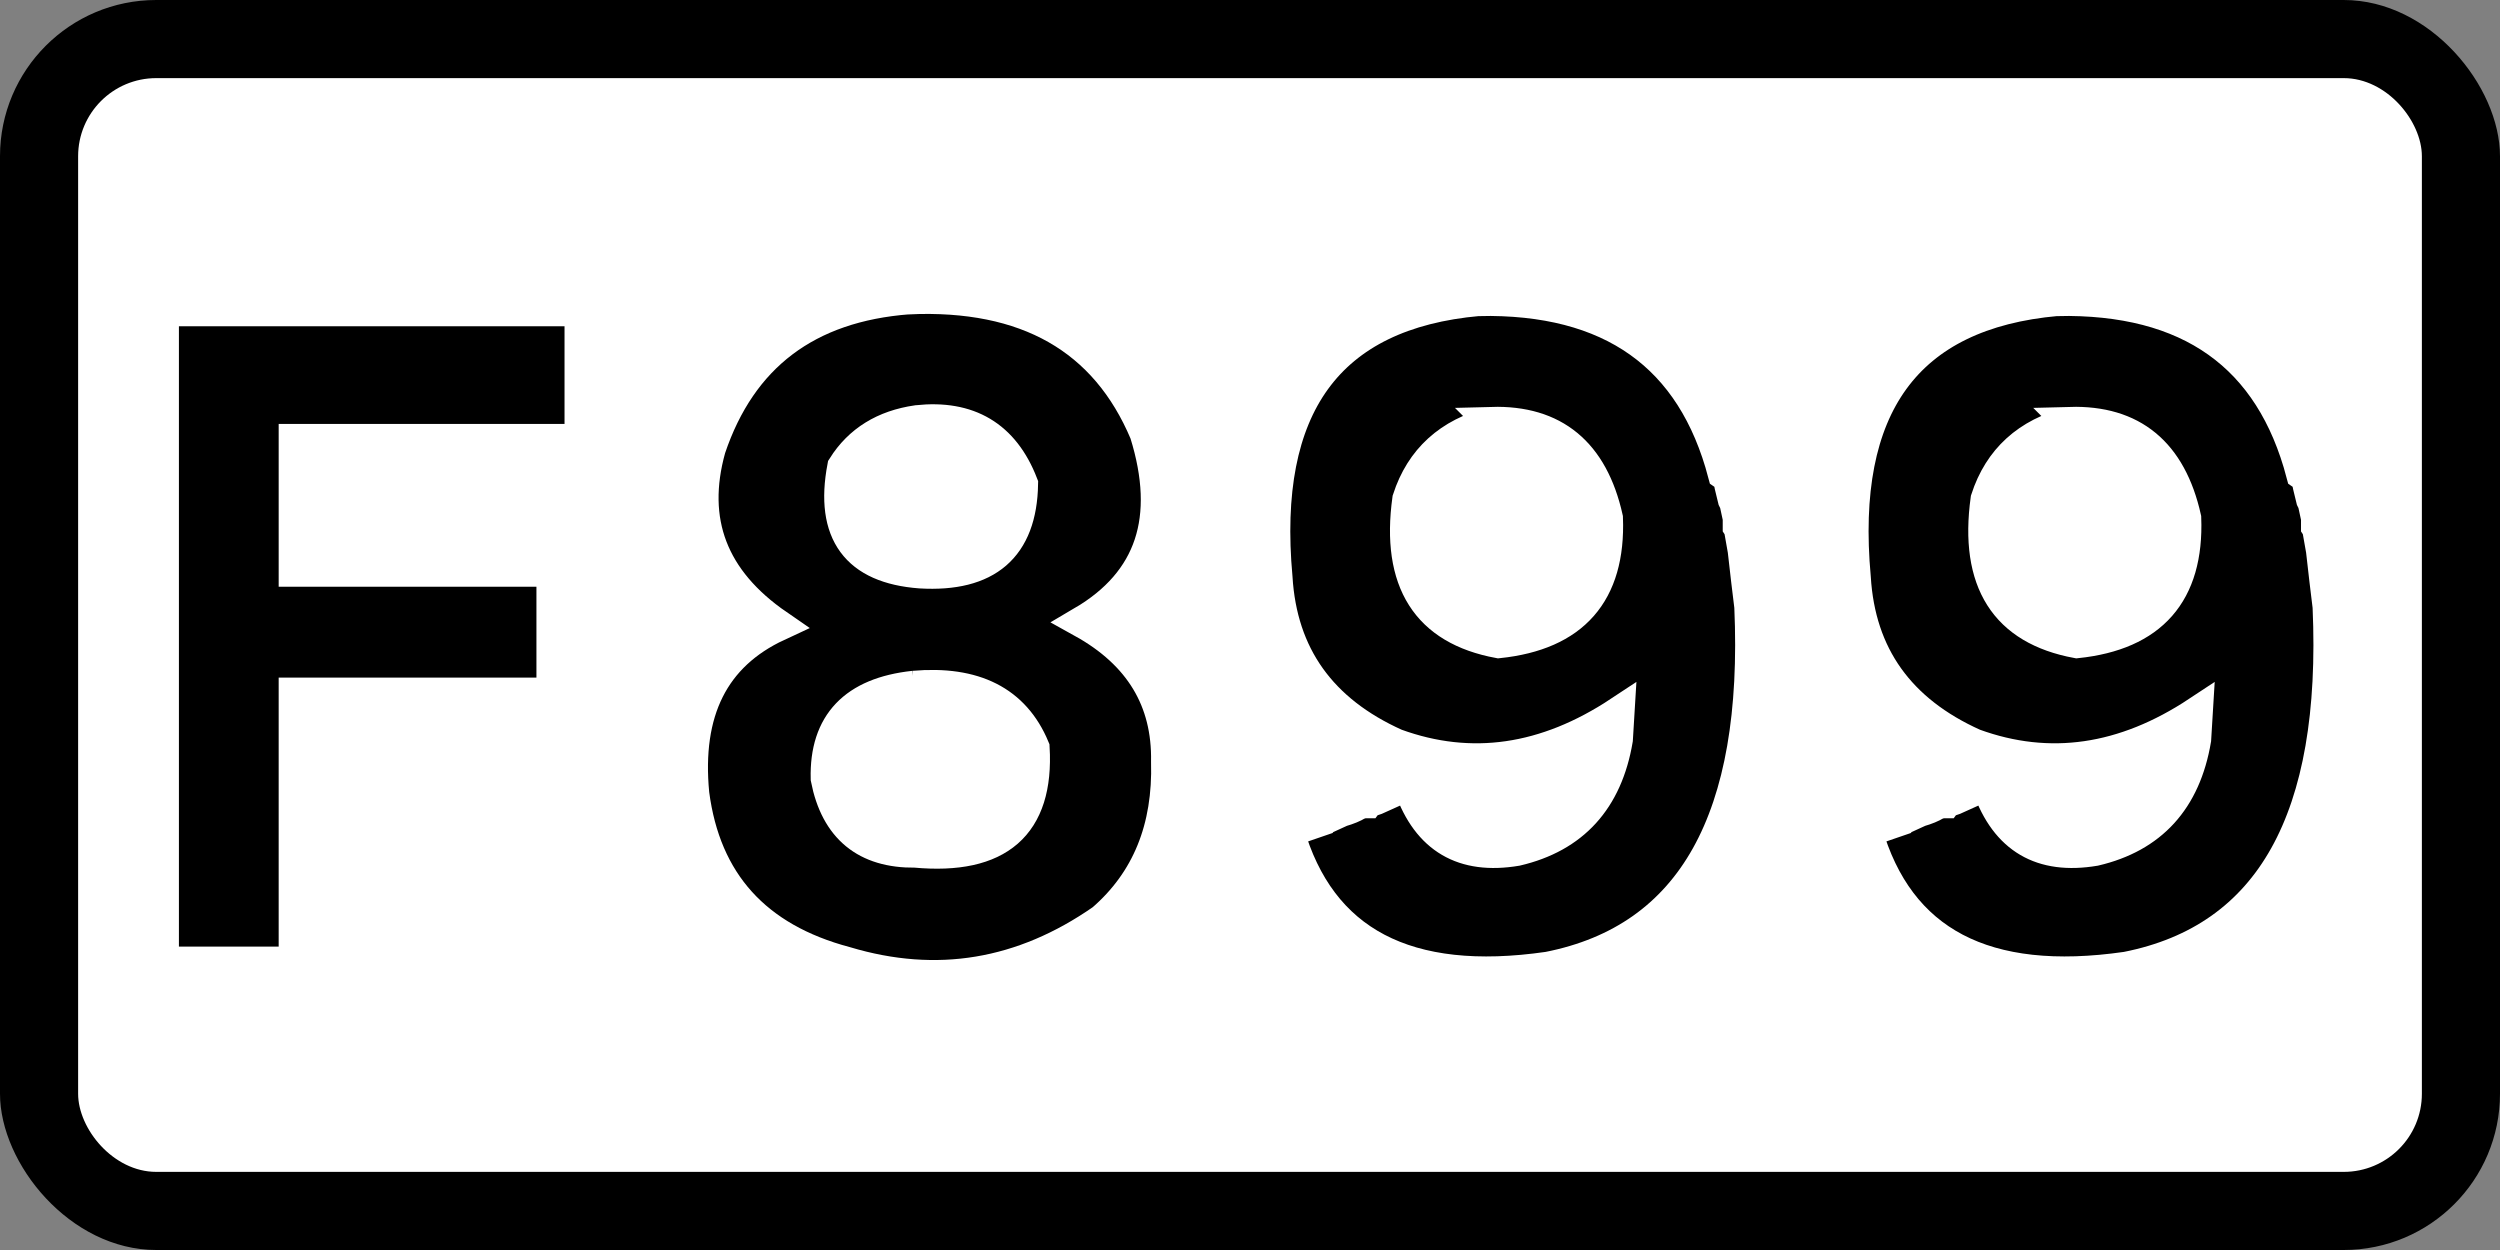
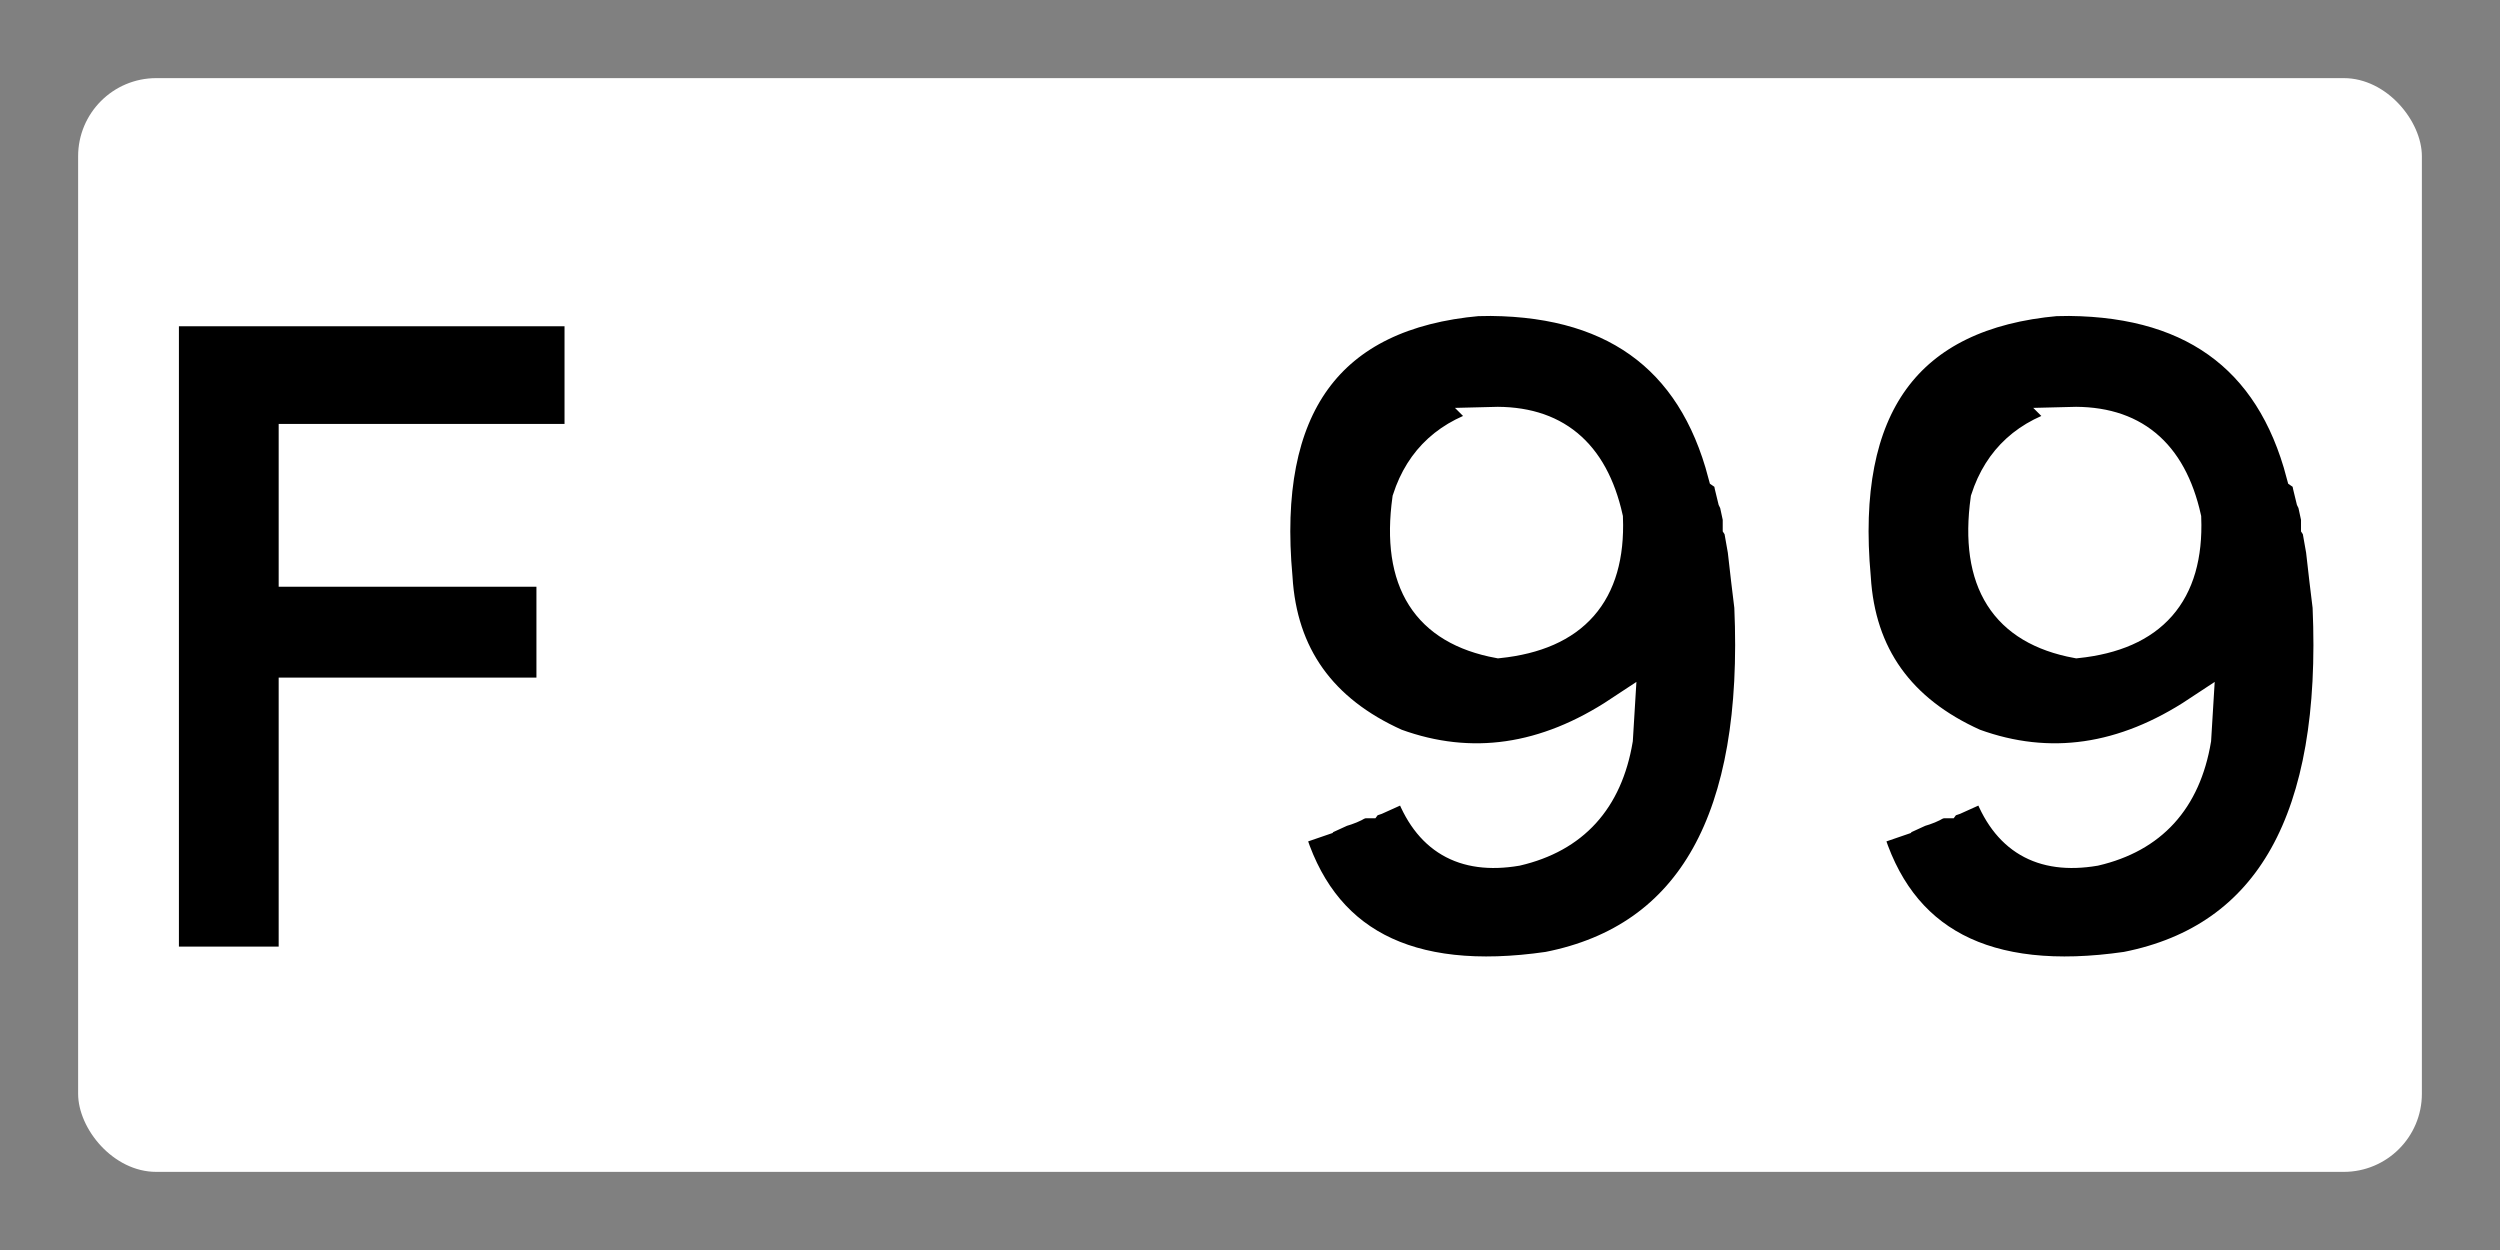
<svg xmlns="http://www.w3.org/2000/svg" xmlns:ns1="http://www.inkscape.org/namespaces/inkscape" xmlns:ns2="http://sodipodi.sourceforge.net/DTD/sodipodi-0.dtd" width="225.778mm" height="112.889mm" viewBox="0 0 800 400" id="svg2" version="1.1" ns1:version="0.91 r13725" ns2:docname="ISL F899.svg">
  <rect x="0" y="0" width="800" height="400" fill="#808080" stroke="none" />
  <ns2:namedview pagecolor="#ffffff" bordercolor="#666666" borderopacity="1" objecttolerance="10" gridtolerance="10" guidetolerance="10" ns1:pageopacity="0" ns1:pageshadow="2" ns1:window-width="1680" ns1:window-height="987" id="namedview11" showgrid="false" ns1:zoom="0.67635661" ns1:cx="399.99999" ns1:cy="197.70774" ns1:window-x="-4" ns1:window-y="-4" ns1:window-maximized="1" ns1:current-layer="svg2" />
  <defs id="defs4" />
-   <rect id="rect3006" style="color:#000000;display:inline;overflow:visible;visibility:visible;fill:#000000;fill-opacity:1;fill-rule:nonzero;stroke:none;stroke-width:9.999;marker-start:none;marker-mid:none;marker-end:none;enable-background:accumulate" x="-1.1113281e-005" y="-2.2851564e-006" width="800" height="400" rx="50" ry="50" />
  <rect id="rect3008" style="color:#000000;display:inline;overflow:visible;visibility:visible;fill:#ffffff;fill-opacity:1;fill-rule:nonzero;stroke:none;stroke-width:9.999;marker-start:none;marker-mid:none;marker-end:none;enable-background:accumulate" x="25" y="25" width="750" height="350" rx="25" ry="25" />
  <g transform="scale(0.985,1.015)" style="font-style:normal;font-variant:normal;font-weight:normal;font-stretch:normal;font-size:274.824px;line-height:100%;font-family:'Transport Heavy';-inkscape-font-specification:'Transport Heavy,';text-align:center;letter-spacing:0px;word-spacing:0px;writing-mode:lr-tb;text-anchor:middle;fill:#000000;fill-opacity:1;stroke:none;stroke-width:10;stroke-linecap:butt;stroke-linejoin:miter;stroke-miterlimit:4;stroke-dasharray:none;stroke-opacity:1" id="text4207">
    <path d="m 63.864,97.854 3.757,0 1.61,0 1.61,0 6.978,0 4.294,0 7.515,0 1.61,0 2.684,0 1.61,0 2.147,0 1.61,0 10.735,0 9.125,0 1.61,0 6.441,0 6.978,0 2.147,0 9.125,0 4.294,0 3.757,0 5.904,0 2.684,0 6.978,0 2.147,0 9.125,0 1.61,0 6.441,0 0,40.794 -1.61,0 -10.735,0 -3.757,0 -3.757,0 -2.147,0 -2.684,0 -6.978,0 -2.147,0 -9.125,0 -1.61,0 -6.441,0 -2.147,0 -2.147,0 -1.61,0 -9.662,0 -6.978,0 -2.147,0 -9.125,0 -1.61,0 -6.441,0 0,41.331 3.757,0 10.735,0 3.221,0 1.61,0 2.147,0 1.61,0 2.684,0 1.61,0 2.147,0 1.61,0 10.735,0 2.147,0 2.147,0 1.61,0 9.662,0 6.978,0 2.147,0 9.125,0 1.61,0 6.441,0 0,38.647 -7.515,0 -1.61,0 -2.684,0 -1.61,0 -2.147,0 -1.61,0 -10.735,0 -6.978,0 -3.757,0 -7.515,0 -1.61,0 -9.662,0 -6.978,0 -2.147,0 -9.125,0 -1.61,0 -6.441,0 0,84.809 -0.537,0 0.537,0 -1.074,0 0.537,0 -1.074,0 0.537,0 -1.074,0 0.537,0 -1.074,0 0.537,0 -1.074,0 0.537,0 -1.074,0 0.537,0 -1.074,0 0.537,0 -1.074,0 0.537,0 -1.074,0 0.537,0 -1.074,0 0.537,0 -1.074,0 0.537,0 -1.074,0 0.537,0 -1.074,0 0.537,0 -1.074,0 0.537,0 -1.074,0 0.537,0 -1.074,0 0.537,0 -1.074,0 0.537,0 -1.074,0 0.537,0 -1.074,0 0.537,0 -1.074,0 0.537,0 -1.074,0 0.537,0 -1.074,0 0.537,0 -1.074,0 0.537,0 -1.074,0 0.537,0 -1.074,0 0.537,0 -1.074,0 0.537,0 -1.074,0 0.537,0 -1.074,0 0.537,0 -1.074,0 0.537,0 -1.074,0 0.537,0 -1.074,0 0.537,0 -1.074,0 0.537,0 -1.074,0 0.537,0 -1.074,0 0.537,0 -1.074,0 0.537,0 -1.074,0 0.537,0 -1.074,0 0.537,0 -1.074,0 0.537,0 -1.074,0 0.537,0 -1.074,0 0.537,0 -1.074,0 0.537,0 -1.074,0 0.537,0 -1.074,0 0.537,0 -1.074,0 0.537,0 -1.074,0 0.537,0 -1.074,0 0.537,0 -1.074,0 0.537,0 -1.074,0 0.537,0 -1.074,0 0.537,0 -1.074,0 0.537,0 -1.074,0 0.537,0 -1.074,0 0.537,0 -1.074,0 0.537,0 -1.074,0 0.537,0 -1.074,0 0.537,0 -1.074,0 0.537,0 -1.074,0 0.537,0 -1.074,0 0.537,0 -1.074,0 0.537,0 -1.074,0 0.537,0 -1.074,0 0.537,0 -1.074,0 0.537,0 -1.074,0 0.537,0 -1.074,0 0.537,0 -1.074,0 0.537,0 -1.074,0 0.537,0 -1.074,0 0.537,0 -1.074,0 0.537,0 -1.074,0 0.537,0 -1.074,0 0.537,0 -1.074,0 0.537,0 -1.074,0 0.537,0 -1.074,0 0.537,0 -1.074,0 0.537,0 -1.074,0 0.537,0 -1.074,0 0.537,0 -1.074,0 0.537,0 -1.074,0 0.537,0 -0.537,0 0,-2.147 0,-9.662 0,-4.294 0,-4.294 0,-1.61 0,-2.147 0,-9.662 0,-1.61 0,-10.735 0,-4.294 0,-2.147 0,-9.662 0,-1.61 0,-1.61 0,-16.64 0,-3.757 0,-1.61 0,-2.147 0,-9.662 0,-7.515 0,-1.61 0,-2.684 0,-1.61 0,-2.147 0,-1.61 0,-10.735 0,-9.125 0,-1.61 0,-6.441 0,-6.978 0,-2.147 0,-9.125 0,-1.61 0,-6.441 0,-5.904 0,-2.684 0,-6.978 0,-2.147 0,-9.125 0,-1.61 0,-6.441 10.735,0 z" style="text-align:center;text-anchor:middle;stroke:#ffffff;stroke-width:10;stroke-miterlimit:4;stroke-dasharray:none;stroke-opacity:1" id="path5545" />
-     <path d="m 295.21,94.097 q 57.3,-2.415 76.757,42.404 13.017,40.526 -20.397,59.581 27.912,15.029 27.375,44.015 0.939,31.535 -20.934,49.919 -38.915,26.301 -83.199,13.419 -43.746,-11.272 -49.382,-53.14 -3.892,-39.05 27.375,-53.14 -31.938,-21.336 -22.007,-55.824 15.164,-43.612 64.412,-47.235 z m 2.684,38.647 q -16.237,2.281 -24.154,14.493 -6.039,30.998 25.228,33.279 32.743,1.879 33.279,-27.912 -8.991,-22.544 -34.353,-19.86 z m -1.074,83.735 q -29.119,3.086 -28.449,28.985 4.697,23.349 28.985,23.081 40.794,3.623 38.647,-32.743 -9.393,-21.873 -39.184,-19.324 z" style="text-align:center;text-anchor:middle;stroke:#ffffff;stroke-width:10;stroke-miterlimit:4;stroke-dasharray:none;stroke-opacity:1" id="path5547" />
    <path d="m 480.394,94.634 q 64.278,-1.208 79.441,54.75 l 1.61,1.074 0.537,2.684 0.537,2.147 0.537,2.147 0.537,1.074 1.074,4.831 0,2.684 q 0.537,0.805 0.537,1.61 l 1.074,5.904 1.074,9.125 1.074,8.588 q 4.562,100.375 -65.485,113.794 -68.706,9.662 -84.272,-42.941 l 11.272,-3.757 q 0.537,-0.671 1.074,-0.537 l 4.831,-2.147 q 3.355,-0.939 5.368,-2.147 l 1.61,-0.537 1.61,0 q 0.537,-0.671 1.074,-0.537 l 1.61,-0.537 8.588,-3.757 2.147,0 q 8.722,24.154 34.89,19.86 27.778,-6.307 32.743,-34.89 l 0.537,-8.588 q -35.963,23.081 -72.463,10.199 -36.366,-15.835 -38.647,-52.603 -7.649,-81.186 65.485,-87.493 z m 4.294,38.647 q -21.068,5.233 -27.375,24.154 -5.502,38.781 29.522,45.088 36.768,-3.757 35.426,-39.184 -7.112,-30.864 -37.574,-30.059 z" style="text-align:center;text-anchor:middle;stroke:#ffffff;stroke-width:10;stroke-miterlimit:4;stroke-dasharray:none;stroke-opacity:1" id="path5549" />
    <path d="m 668.261,94.634 q 64.278,-1.208 79.441,54.75 l 1.61,1.074 0.537,2.684 0.537,2.147 0.537,2.147 0.537,1.074 1.074,4.831 0,2.684 q 0.537,0.805 0.537,1.61 l 1.074,5.904 1.074,9.125 1.074,8.588 q 4.562,100.375 -65.485,113.794 -68.706,9.662 -84.272,-42.941 l 11.272,-3.757 q 0.537,-0.671 1.074,-0.537 l 4.831,-2.147 q 3.355,-0.939 5.368,-2.147 l 1.61,-0.537 1.61,0 q 0.537,-0.671 1.074,-0.537 l 1.61,-0.537 8.588,-3.757 2.147,0 q 8.722,24.154 34.89,19.86 27.778,-6.307 32.743,-34.89 l 0.537,-8.588 q -35.963,23.081 -72.463,10.199 -36.366,-15.835 -38.647,-52.603 -7.649,-81.186 65.485,-87.493 z m 4.294,38.647 q -21.068,5.233 -27.375,24.154 -5.502,38.781 29.522,45.088 36.768,-3.757 35.426,-39.184 -7.112,-30.864 -37.574,-30.059 z" style="text-align:center;text-anchor:middle;stroke:#ffffff;stroke-width:10;stroke-miterlimit:4;stroke-dasharray:none;stroke-opacity:1" id="path5551" />
  </g>
</svg>